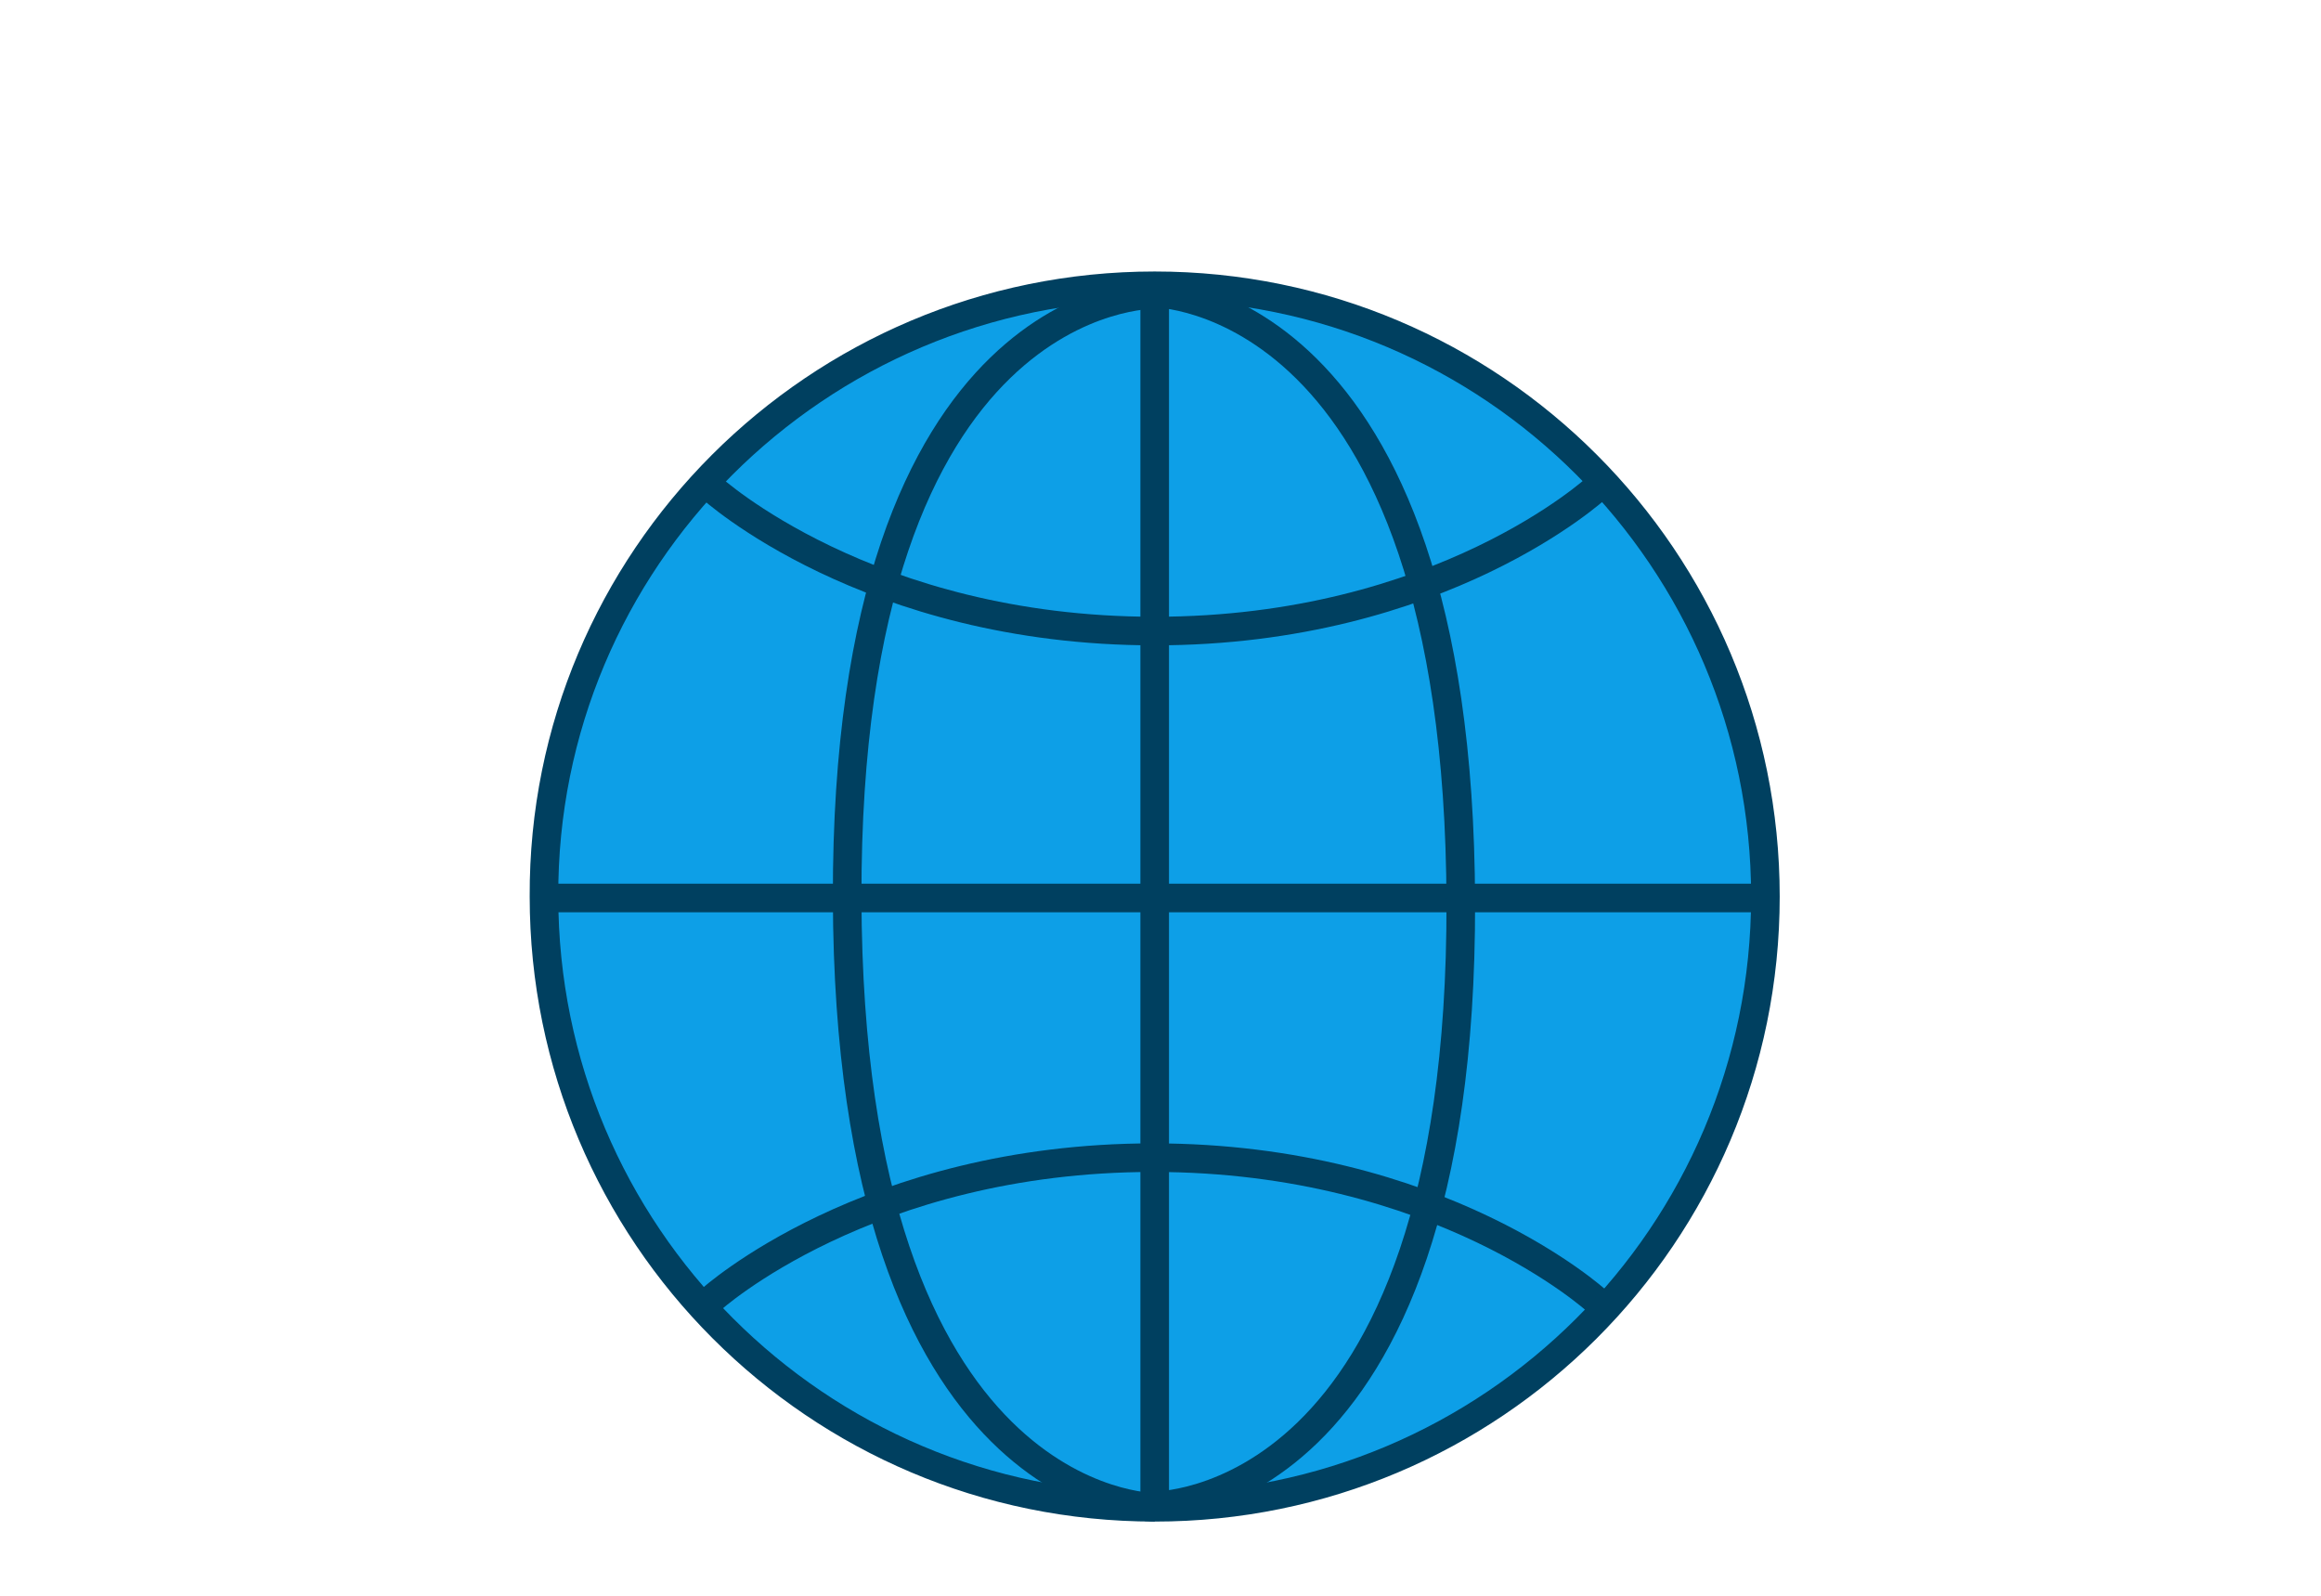
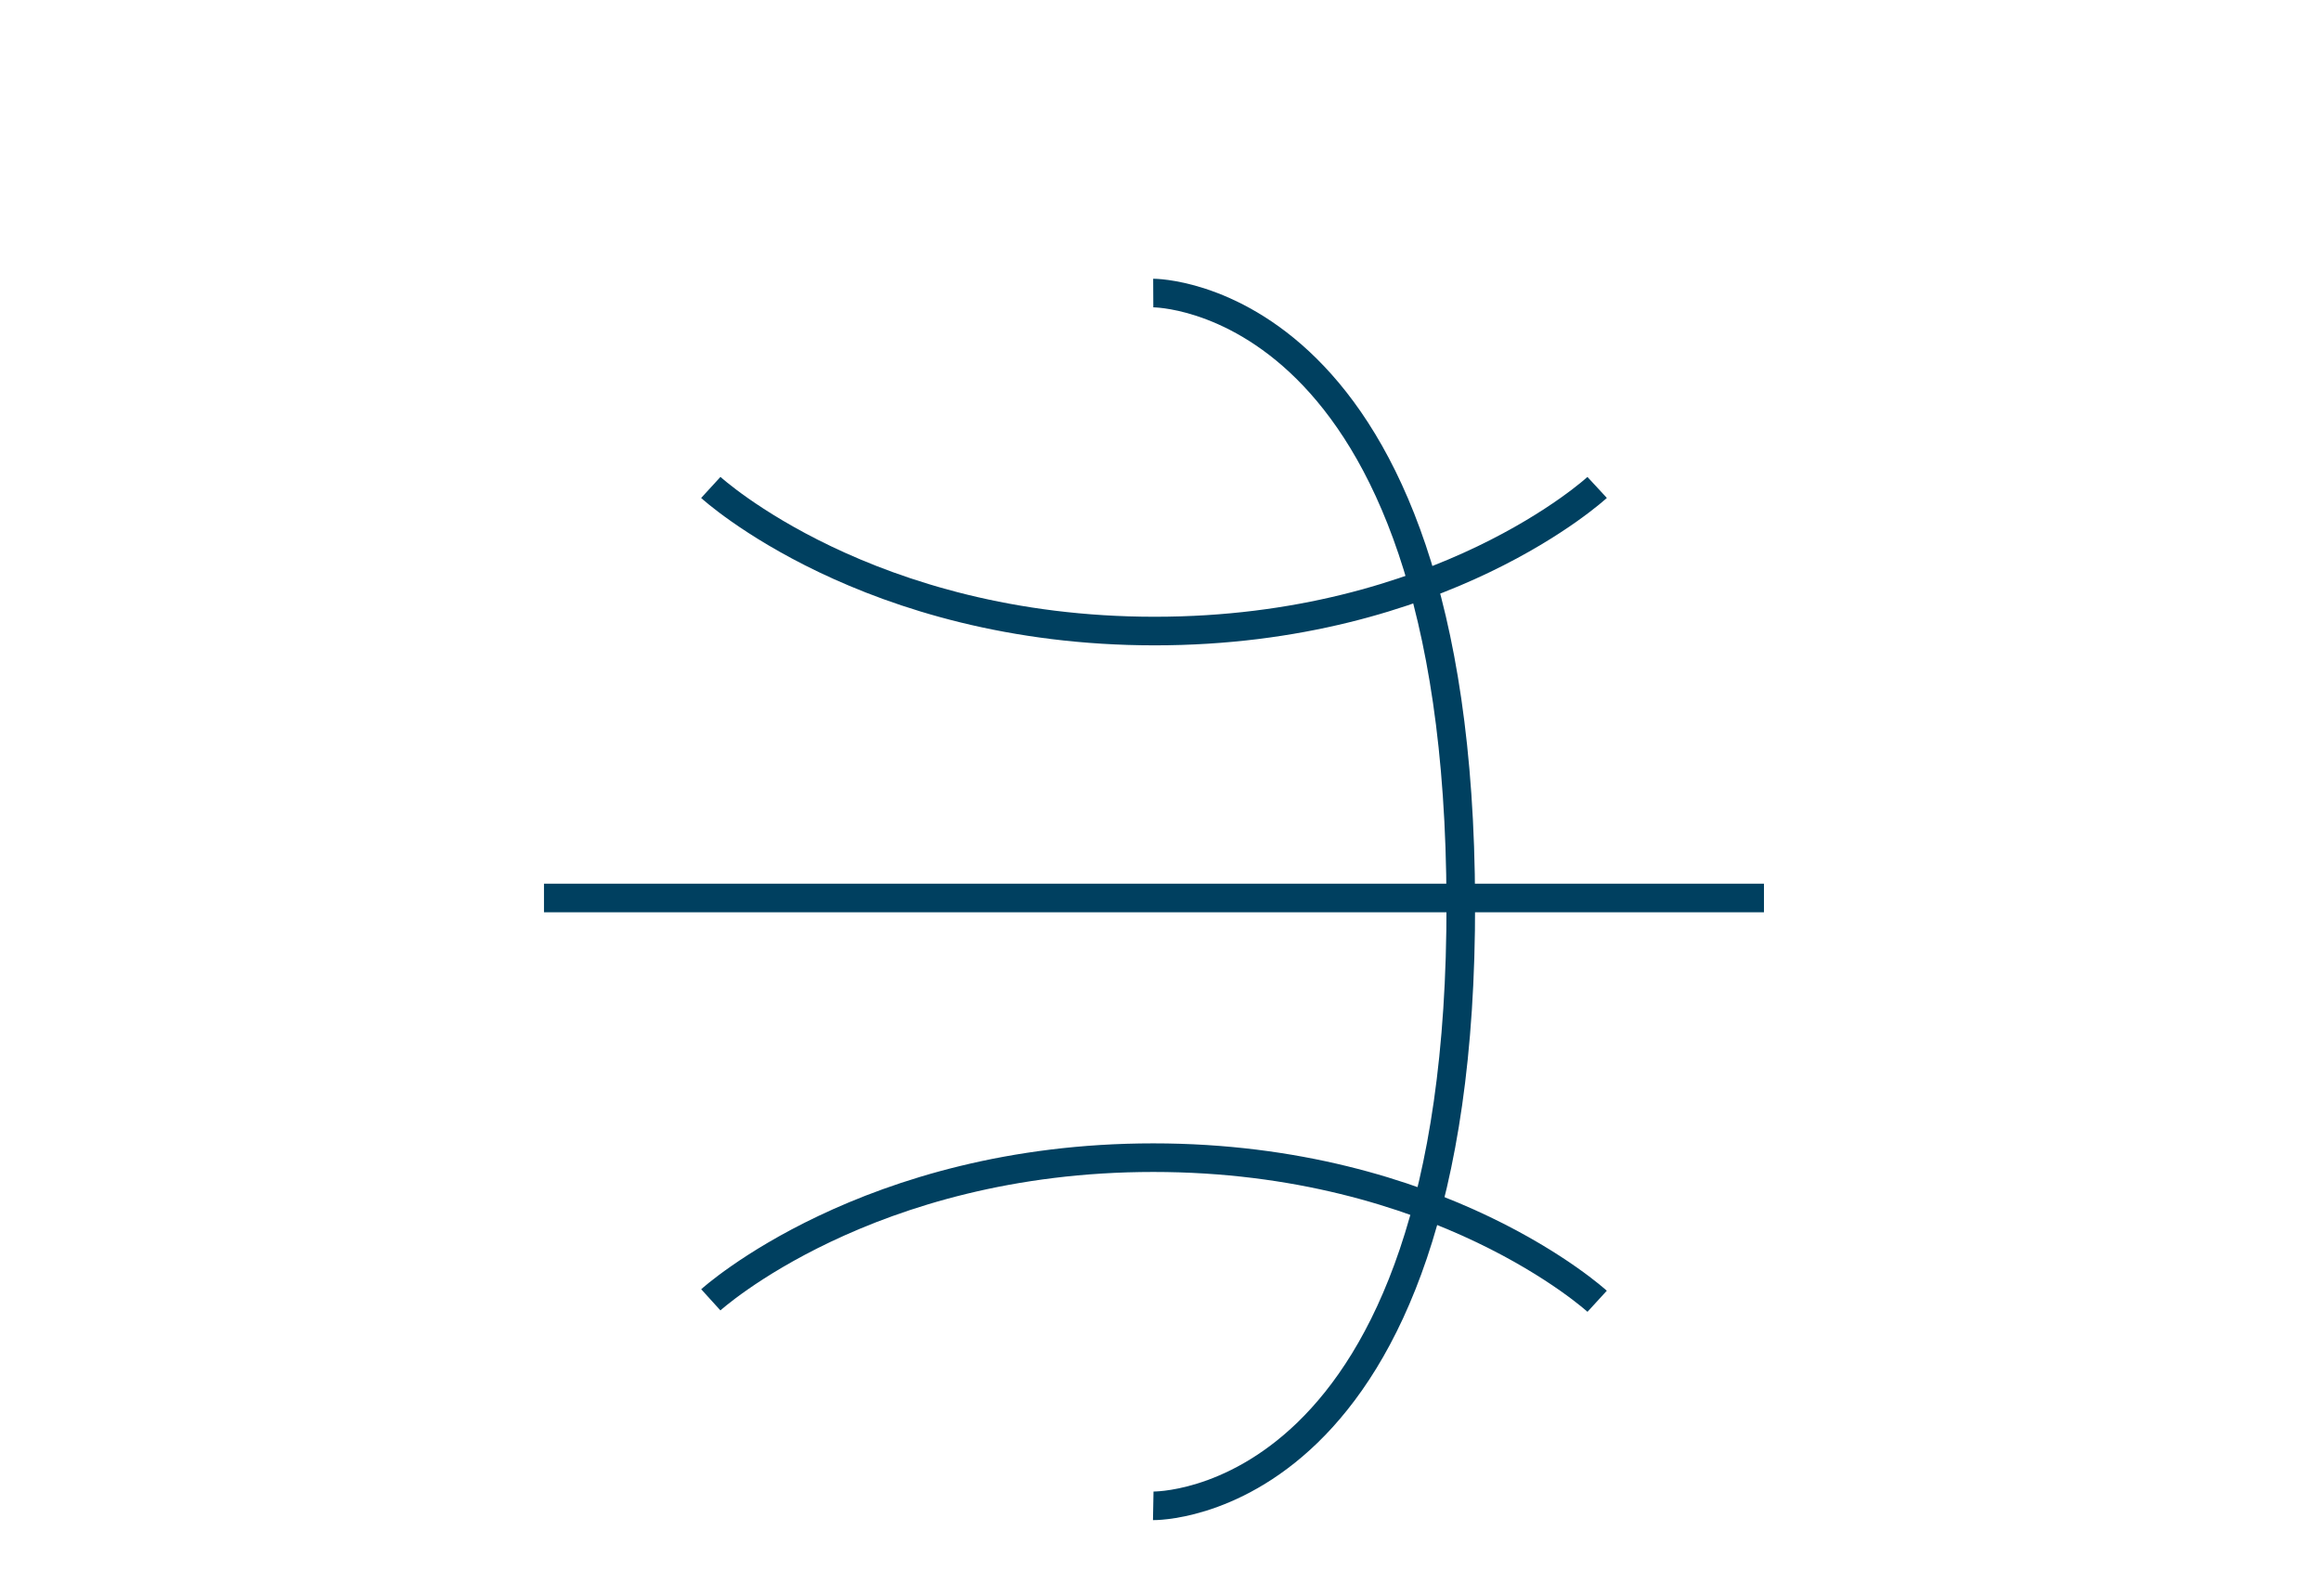
<svg xmlns="http://www.w3.org/2000/svg" version="1.1" id="a" x="0px" y="0px" viewBox="0 0 160 110" style="enable-background:new 0 0 160 110;" xml:space="preserve">
  <style type="text/css">
	.st0{fill:#0D9FE7;}
	.st1{fill:none;stroke:#004060;stroke-width:1.971;stroke-miterlimit:10;}
</style>
-   <path class="st0" d="M79.6,20.5L79.6,20.5c22.9,0,41.4,18.5,41.4,41.4l0,0c0,22.9-18.5,41.4-41.4,41.4l0,0  c-22.9,0-41.4-18.5-41.4-41.4l0,0C38.2,39,56.7,20.5,79.6,20.5z" />
  <path class="st1" d="M49,33.6c0,0,10.8,9.9,30.6,9.9s30.5-9.9,30.5-9.9" />
  <path class="st1" d="M110.1,89.7c0,0-10.8-9.9-30.6-9.9c-19.7,0-30.5,9.8-30.5,9.8" />
  <line class="st1" x1="37.5" y1="61.9" x2="121.6" y2="61.9" />
-   <polyline class="st1" points="79.6,103.9 79.6,20.6 79.6,19.8 " />
-   <path class="st1" d="M79.6,20.3c0,0-21.3-0.4-21.2,41.6c0.1,42.1,21.2,42,21.2,42" />
  <path class="st1" d="M79.5,103.8c0,0,21.3,0.4,21.2-41.6c-0.1-42.1-21.2-42-21.2-42" />
-   <path class="st1" d="M79.6,19.7L79.6,19.7c23.3,0,42.1,18.9,42.1,42.1v0c0,23.3-18.9,42.1-42.1,42.1h0c-23.3,0-42.1-18.9-42.1-42.1  v0C37.4,38.6,56.3,19.7,79.6,19.7z" />
</svg>